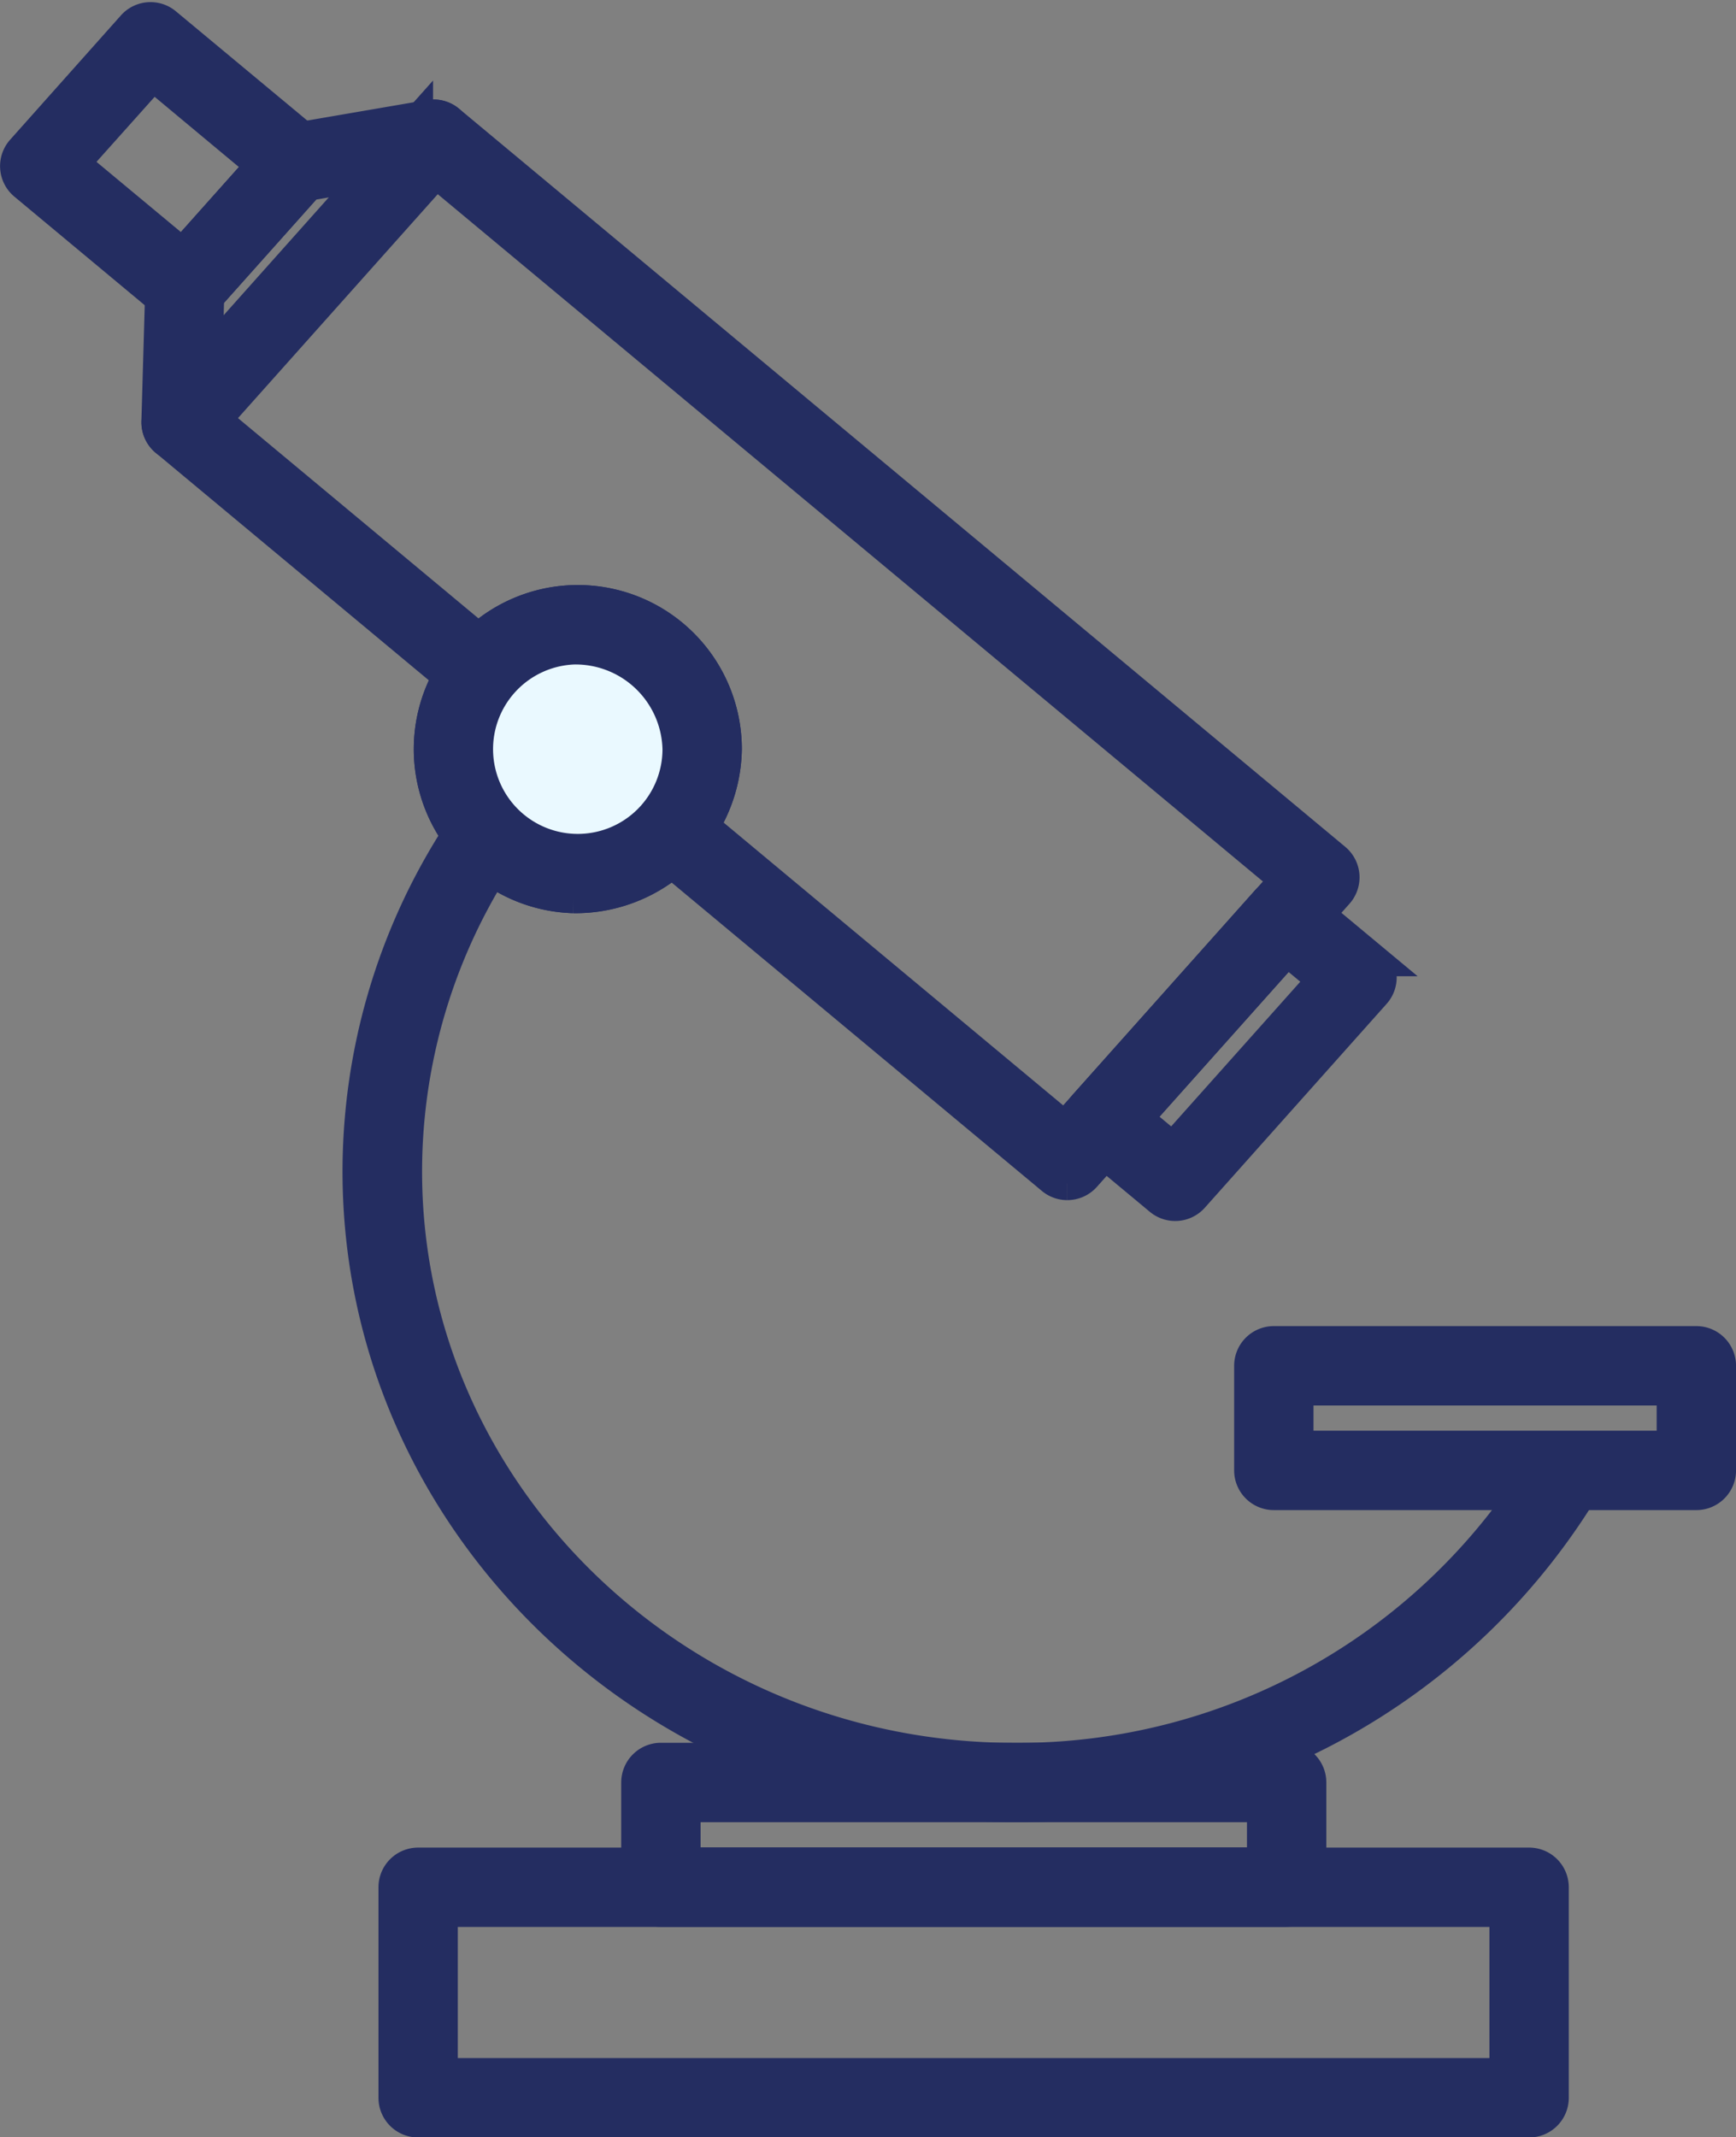
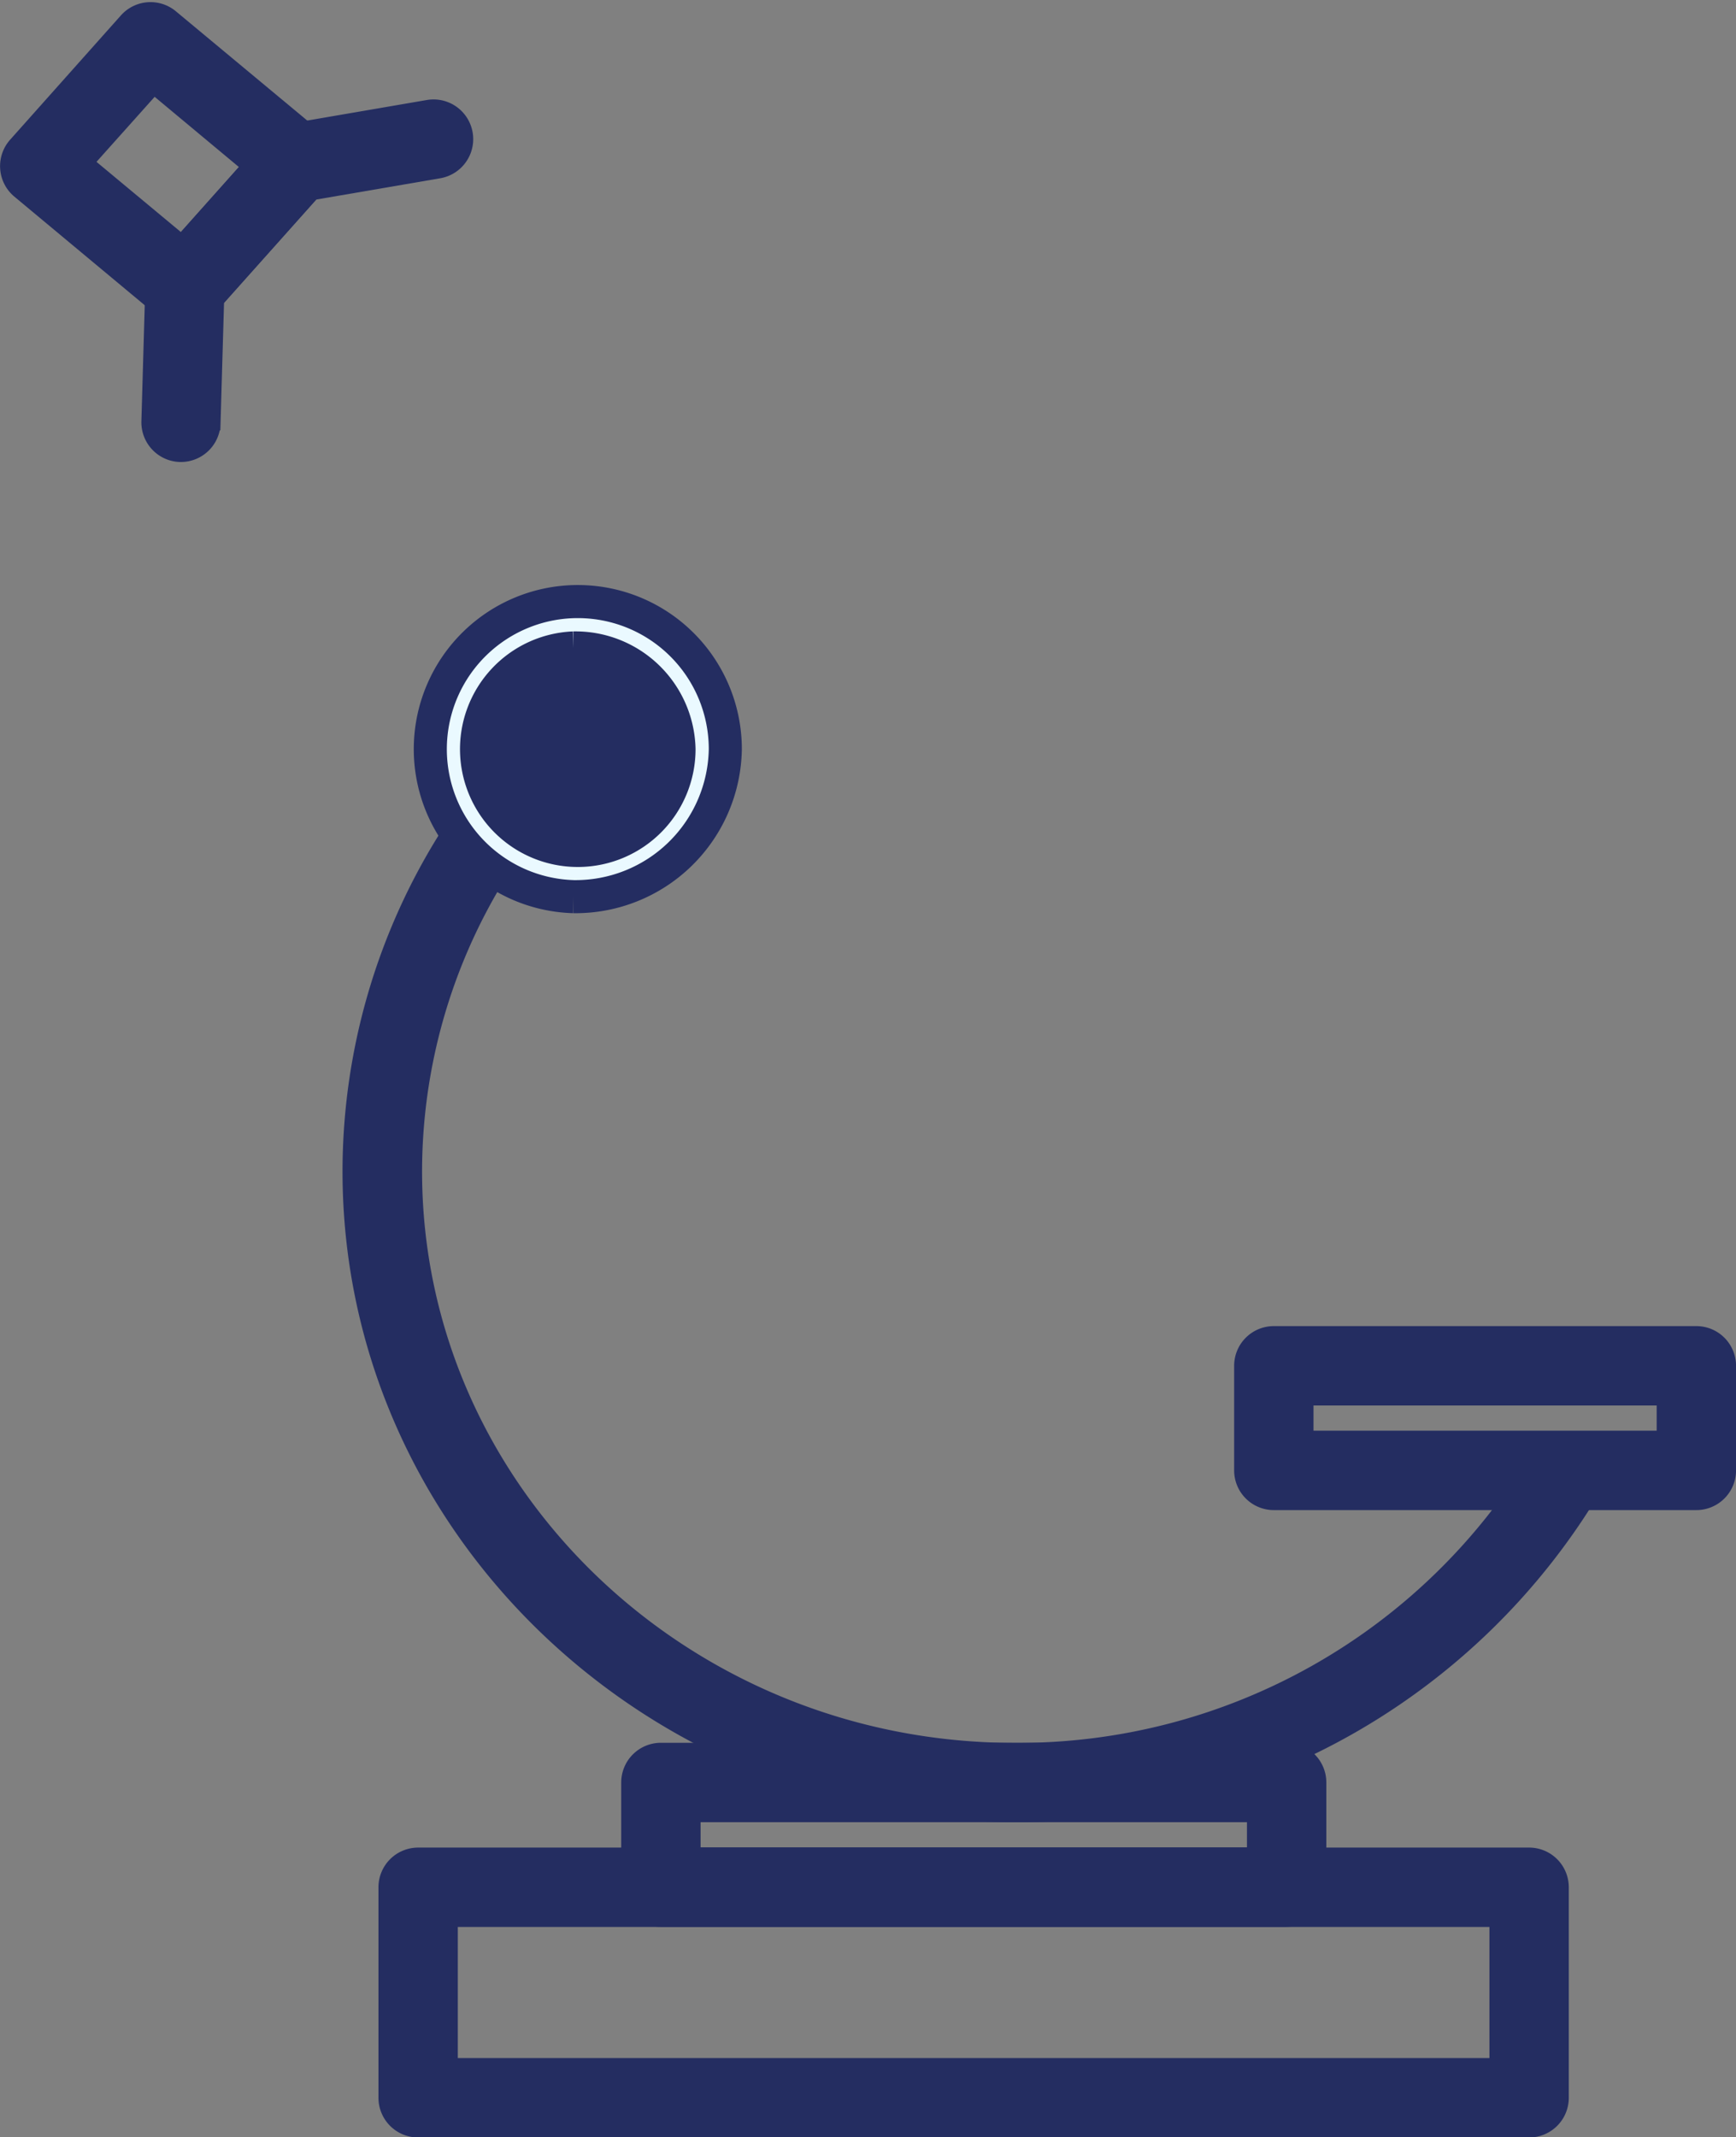
<svg xmlns="http://www.w3.org/2000/svg" width="52.503" height="64.61" viewBox="0 0 52.503 64.61">
  <rect x="0" y="0" width="52.503" height="64.61" fill="#808080" stroke="none" />
  <g id="Group_164716" data-name="Group 164716" transform="translate(0.5 0.564)">
    <g id="Group_24" data-name="Group 24">
-       <path id="Path_42" data-name="Path 42" d="M63.237,56.864a.7.7,0,0,1-.447-.162l-26.8-22.312a.7.7,0,0,1-.074-1l7.641-8.56a.7.7,0,0,1,.97-.072l26.8,22.312a.7.7,0,0,1,.075,1l-7.641,8.56a.7.7,0,0,1-.522.234M37.44,33.777,63.165,55.193l6.708-7.515L44.148,26.262Z" transform="translate(-31.46 -21.649)" fill="#242d61" stroke="#242d61" stroke-width="1" />
      <path id="Path_43" data-name="Path 43" d="M5.094,8.815a.7.7,0,0,1-.447-.162L.252,4.994a.7.7,0,0,1-.074-1L3.531.233A.7.7,0,0,1,4.5.162L8.9,3.82a.7.7,0,0,1,.075,1L5.616,8.581a.7.7,0,0,1-.522.234M1.7,4.382,5.022,7.144,7.443,4.432,4.126,1.67Z" transform="translate(0 0)" fill="#242d61" stroke="#242d61" stroke-width="1" />
-       <path id="Path_44" data-name="Path 44" d="M271.576,230.48a.7.7,0,0,1-.448-.162l-2.2-1.829a.7.7,0,0,1-.074-1l5.5-6.165a.7.7,0,0,1,.97-.072l2.2,1.829a.7.7,0,0,1,.074,1l-5.5,6.165a.7.7,0,0,1-.522.234m-1.192-2.6,1.121.933,4.571-5.12-1.121-.933Z" transform="translate(-236.533 -194.634)" fill="#242d61" stroke="#242d61" stroke-width="1" />
      <path id="Path_45" data-name="Path 45" d="M36.436,34.549h-.021a.7.7,0,0,1-.679-.72l.118-4.087a.7.7,0,0,1,.177-.446l3.353-3.757a.7.7,0,0,1,.4-.224l4.169-.716a.7.7,0,0,1,.237,1.38l-3.928.674-3.021,3.384-.111,3.832a.7.7,0,0,1-.7.68" transform="translate(-31.46 -21.647)" fill="#242d61" stroke="#242d61" stroke-width="1" />
      <path id="Path_46" data-name="Path 46" d="M106.414,211.353c-10.935,0-19.832-8.6-19.832-19.176a18.759,18.759,0,0,1,5.5-13.254.7.7,0,0,1,1,.984,17.369,17.369,0,0,0-5.094,12.27c0,9.8,8.269,17.777,18.432,17.777a18.609,18.609,0,0,0,16.046-9.023.7.7,0,0,1,1.207.709,20.014,20.014,0,0,1-17.253,9.713" transform="translate(-76.223 -157.332)" fill="#242d61" stroke="#242d61" stroke-width="1" />
      <path id="Path_52" data-name="Path 52" d="M106.99,156.214a4.461,4.461,0,1,1,4.592-4.459,4.532,4.532,0,0,1-4.592,4.459m0-7.518" transform="translate(-90.146 -129.673)" fill="#eaf9ff" stroke="#242d61" stroke-width="1" />
-       <path id="Path_48" data-name="Path 48" d="M106.99,156.214a4.461,4.461,0,1,1,4.592-4.459,4.532,4.532,0,0,1-4.592,4.459m0-7.518a3.062,3.062,0,1,0,3.192,3.059,3.131,3.131,0,0,0-3.192-3.059" transform="translate(-90.146 -129.673)" fill="#242d61" stroke="#242d61" stroke-width="1" />
+       <path id="Path_48" data-name="Path 48" d="M106.99,156.214m0-7.518a3.062,3.062,0,1,0,3.192,3.059,3.131,3.131,0,0,0-3.192-3.059" transform="translate(-90.146 -129.673)" fill="#242d61" stroke="#242d61" stroke-width="1" />
      <path id="Path_49" data-name="Path 49" d="M325.438,339.077H312.659a.7.7,0,0,1-.7-.7v-3.162a.7.7,0,0,1,.7-.7h12.779a.7.7,0,0,1,.7.7v3.162a.7.7,0,0,1-.7.7m-12.079-1.4h11.379v-1.762H313.359Z" transform="translate(-274.634 -294.492)" fill="#242d61" stroke="#242d61" stroke-width="1" />
      <path id="Path_50" data-name="Path 50" d="M176.652,444.364H157.727a.7.7,0,0,1-.7-.7V440.5a.7.7,0,0,1,.7-.7h18.925a.7.7,0,0,1,.7.7v3.162a.7.7,0,0,1-.7.7m-18.225-1.4h17.525V441.2H158.427Z" transform="translate(-138.239 -387.181)" fill="#242d61" stroke="#242d61" stroke-width="1" />
      <path id="Path_51" data-name="Path 51" d="M130,474H96.4a.7.7,0,0,1-.7-.7v-6.363a.7.7,0,0,1,.7-.7H130a.7.7,0,0,1,.7.7V473.3a.7.7,0,0,1-.7.7m-32.9-1.4h32.2v-4.963H97.1Z" transform="translate(-84.254 -410.45)" fill="#242d61" stroke="#242d61" stroke-width="1" />
    </g>
  </g>
</svg>